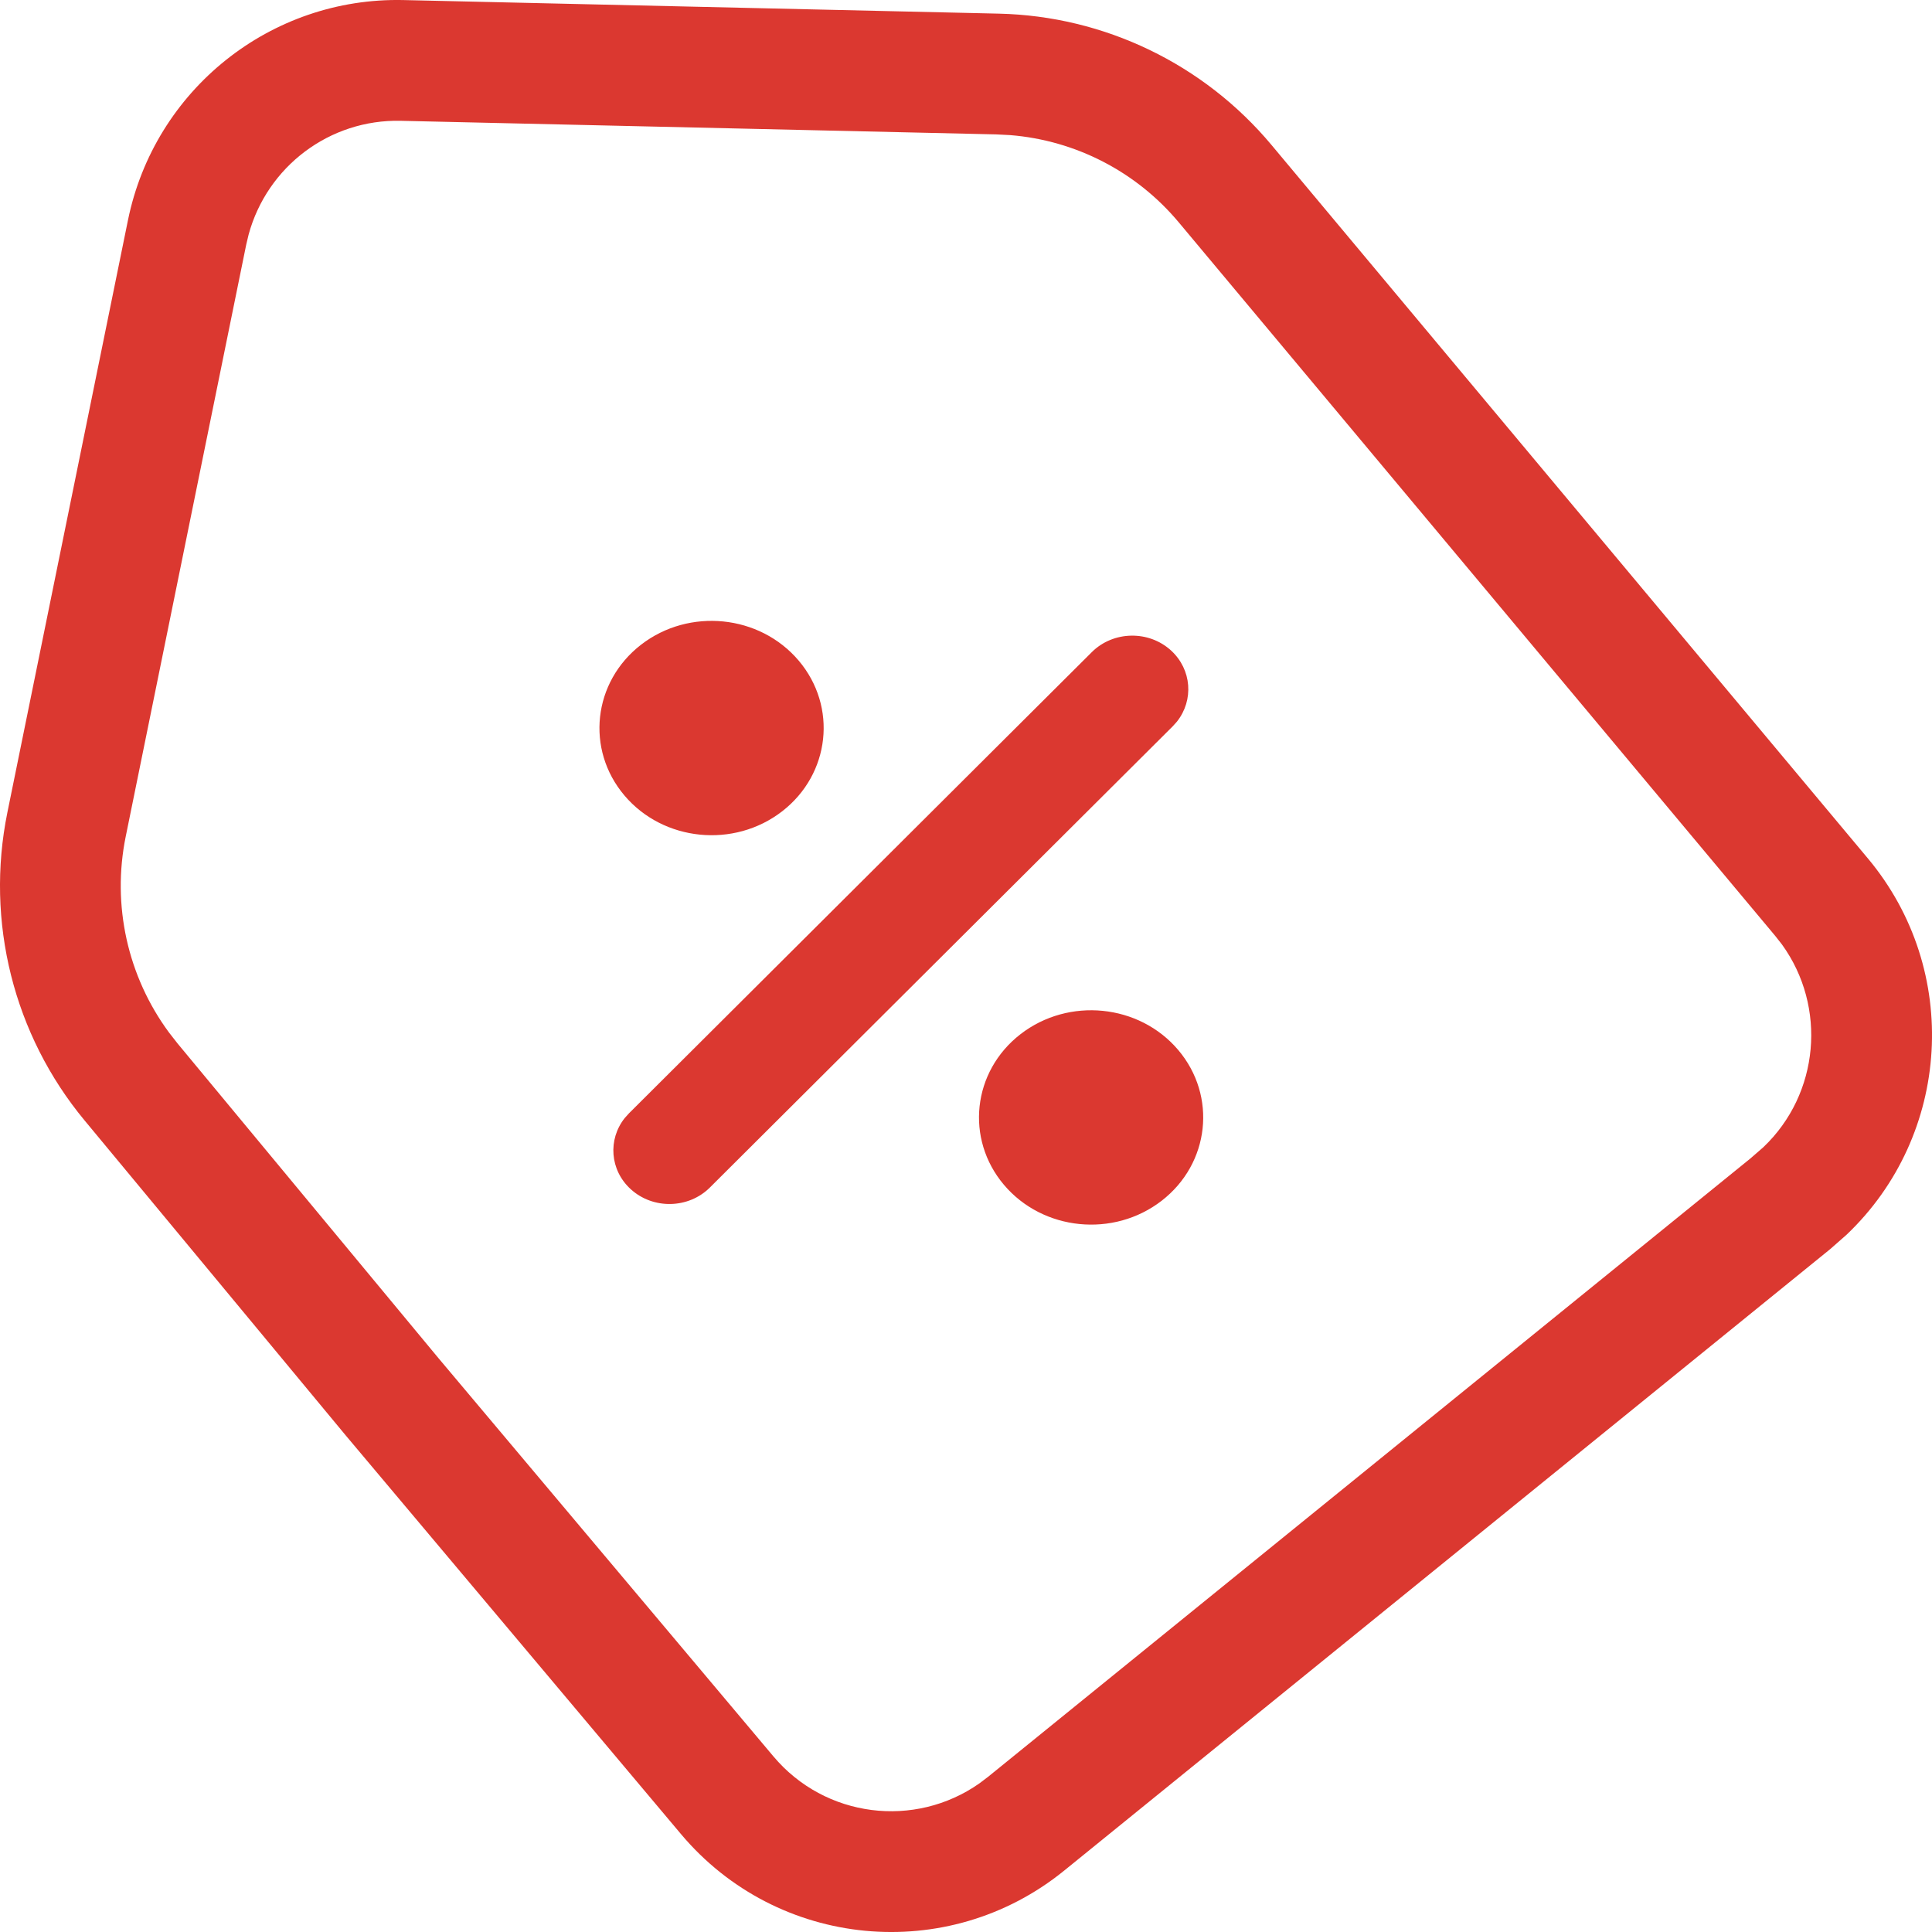
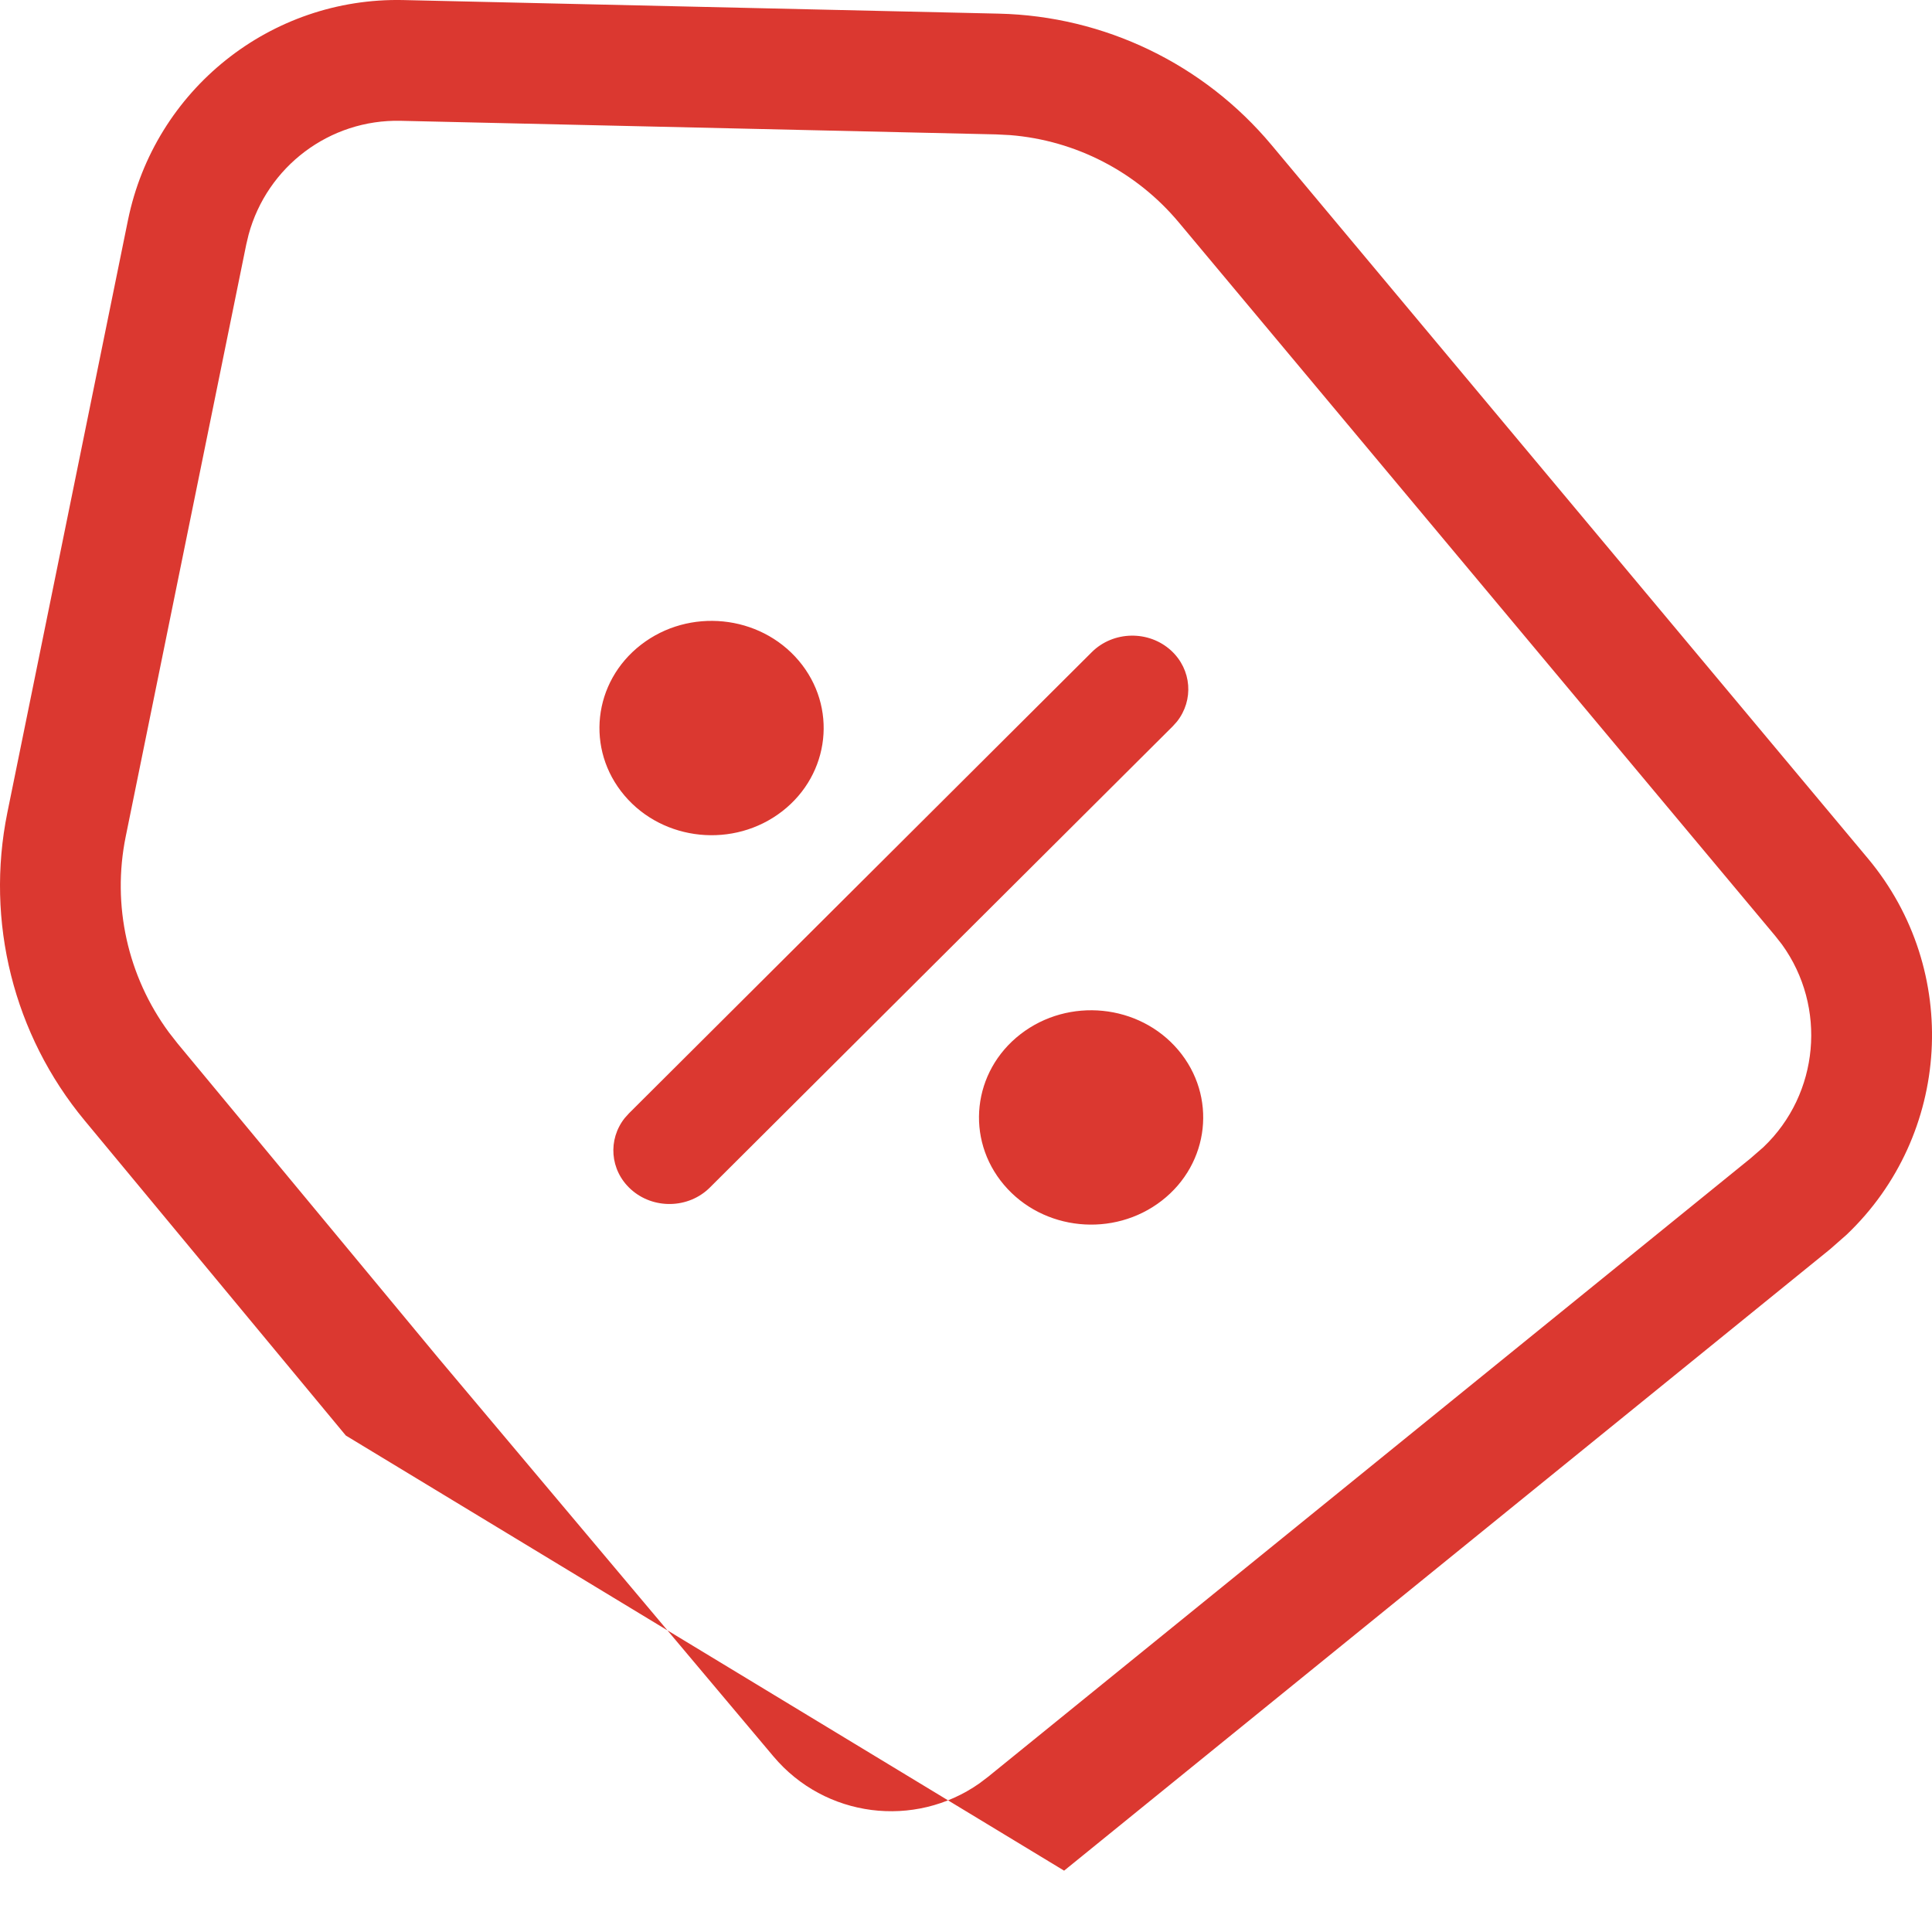
<svg xmlns="http://www.w3.org/2000/svg" width="32px" height="32px" viewBox="0 0 32 32" version="1.1">
  <title>07</title>
  <g id="Page-1" stroke="none" stroke-width="1" fill="none" fill-rule="evenodd">
    <g id="Oferta-Allegro-Smart" transform="translate(-150, -1143)" fill="#DB3830" fill-rule="nonzero">
      <g id="Co-zyskujesz" transform="translate(150, 508)">
        <g id="Shape" transform="translate(0, 635)">
-           <path d="M6.683,0.001 L16.545,0.226 C18.292,0.266 19.938,1.059 21.06,2.401 L30.938,14.218 C32.49,16.075 32.315,18.805 30.586,20.45 L30.313,20.69 L17.625,30.984 C15.698,32.547 12.877,32.278 11.279,30.378 L5.728,23.777 L1.401,18.558 C0.225,17.14 -0.245,15.264 0.122,13.458 L2.119,3.649 C2.559,1.487 4.481,-0.049 6.683,0.001 Z M6.637,2.001 C5.46,1.974 4.425,2.757 4.118,3.885 L4.079,4.048 L2.082,13.857 C1.851,14.994 2.114,16.172 2.798,17.1 L2.94,17.282 L7.258,22.49 L12.81,29.091 C13.666,30.109 15.149,30.291 16.221,29.539 L16.365,29.43 L28.992,19.188 L29.207,19.001 C30.136,18.117 30.261,16.677 29.516,15.645 L29.403,15.501 L19.525,3.684 C18.823,2.844 17.816,2.325 16.733,2.238 L16.5,2.226 L6.637,2.001 Z M19.515,17.391 C20.16,18.153 20.038,19.271 19.241,19.888 C18.444,20.505 17.274,20.387 16.629,19.625 C15.984,18.863 16.106,17.746 16.903,17.129 C17.7,16.512 18.87,16.629 19.515,17.391 Z M19.397,10.775 C19.74,11.09 19.775,11.597 19.494,11.952 L19.424,12.03 L11.758,19.669 C11.403,20.023 10.815,20.034 10.445,19.695 C10.101,19.38 10.066,18.873 10.347,18.519 L10.418,18.44 L18.084,10.801 C18.439,10.448 19.027,10.436 19.397,10.775 Z M13.229,10.942 C13.874,11.704 13.751,12.821 12.955,13.438 C12.158,14.055 10.988,13.938 10.343,13.176 C9.697,12.414 9.82,11.296 10.617,10.679 C11.414,10.062 12.584,10.18 13.229,10.942 Z" />
+           <path d="M6.683,0.001 L16.545,0.226 C18.292,0.266 19.938,1.059 21.06,2.401 L30.938,14.218 C32.49,16.075 32.315,18.805 30.586,20.45 L30.313,20.69 L17.625,30.984 L5.728,23.777 L1.401,18.558 C0.225,17.14 -0.245,15.264 0.122,13.458 L2.119,3.649 C2.559,1.487 4.481,-0.049 6.683,0.001 Z M6.637,2.001 C5.46,1.974 4.425,2.757 4.118,3.885 L4.079,4.048 L2.082,13.857 C1.851,14.994 2.114,16.172 2.798,17.1 L2.94,17.282 L7.258,22.49 L12.81,29.091 C13.666,30.109 15.149,30.291 16.221,29.539 L16.365,29.43 L28.992,19.188 L29.207,19.001 C30.136,18.117 30.261,16.677 29.516,15.645 L29.403,15.501 L19.525,3.684 C18.823,2.844 17.816,2.325 16.733,2.238 L16.5,2.226 L6.637,2.001 Z M19.515,17.391 C20.16,18.153 20.038,19.271 19.241,19.888 C18.444,20.505 17.274,20.387 16.629,19.625 C15.984,18.863 16.106,17.746 16.903,17.129 C17.7,16.512 18.87,16.629 19.515,17.391 Z M19.397,10.775 C19.74,11.09 19.775,11.597 19.494,11.952 L19.424,12.03 L11.758,19.669 C11.403,20.023 10.815,20.034 10.445,19.695 C10.101,19.38 10.066,18.873 10.347,18.519 L10.418,18.44 L18.084,10.801 C18.439,10.448 19.027,10.436 19.397,10.775 Z M13.229,10.942 C13.874,11.704 13.751,12.821 12.955,13.438 C12.158,14.055 10.988,13.938 10.343,13.176 C9.697,12.414 9.82,11.296 10.617,10.679 C11.414,10.062 12.584,10.18 13.229,10.942 Z" />
        </g>
      </g>
    </g>
  </g>
</svg>